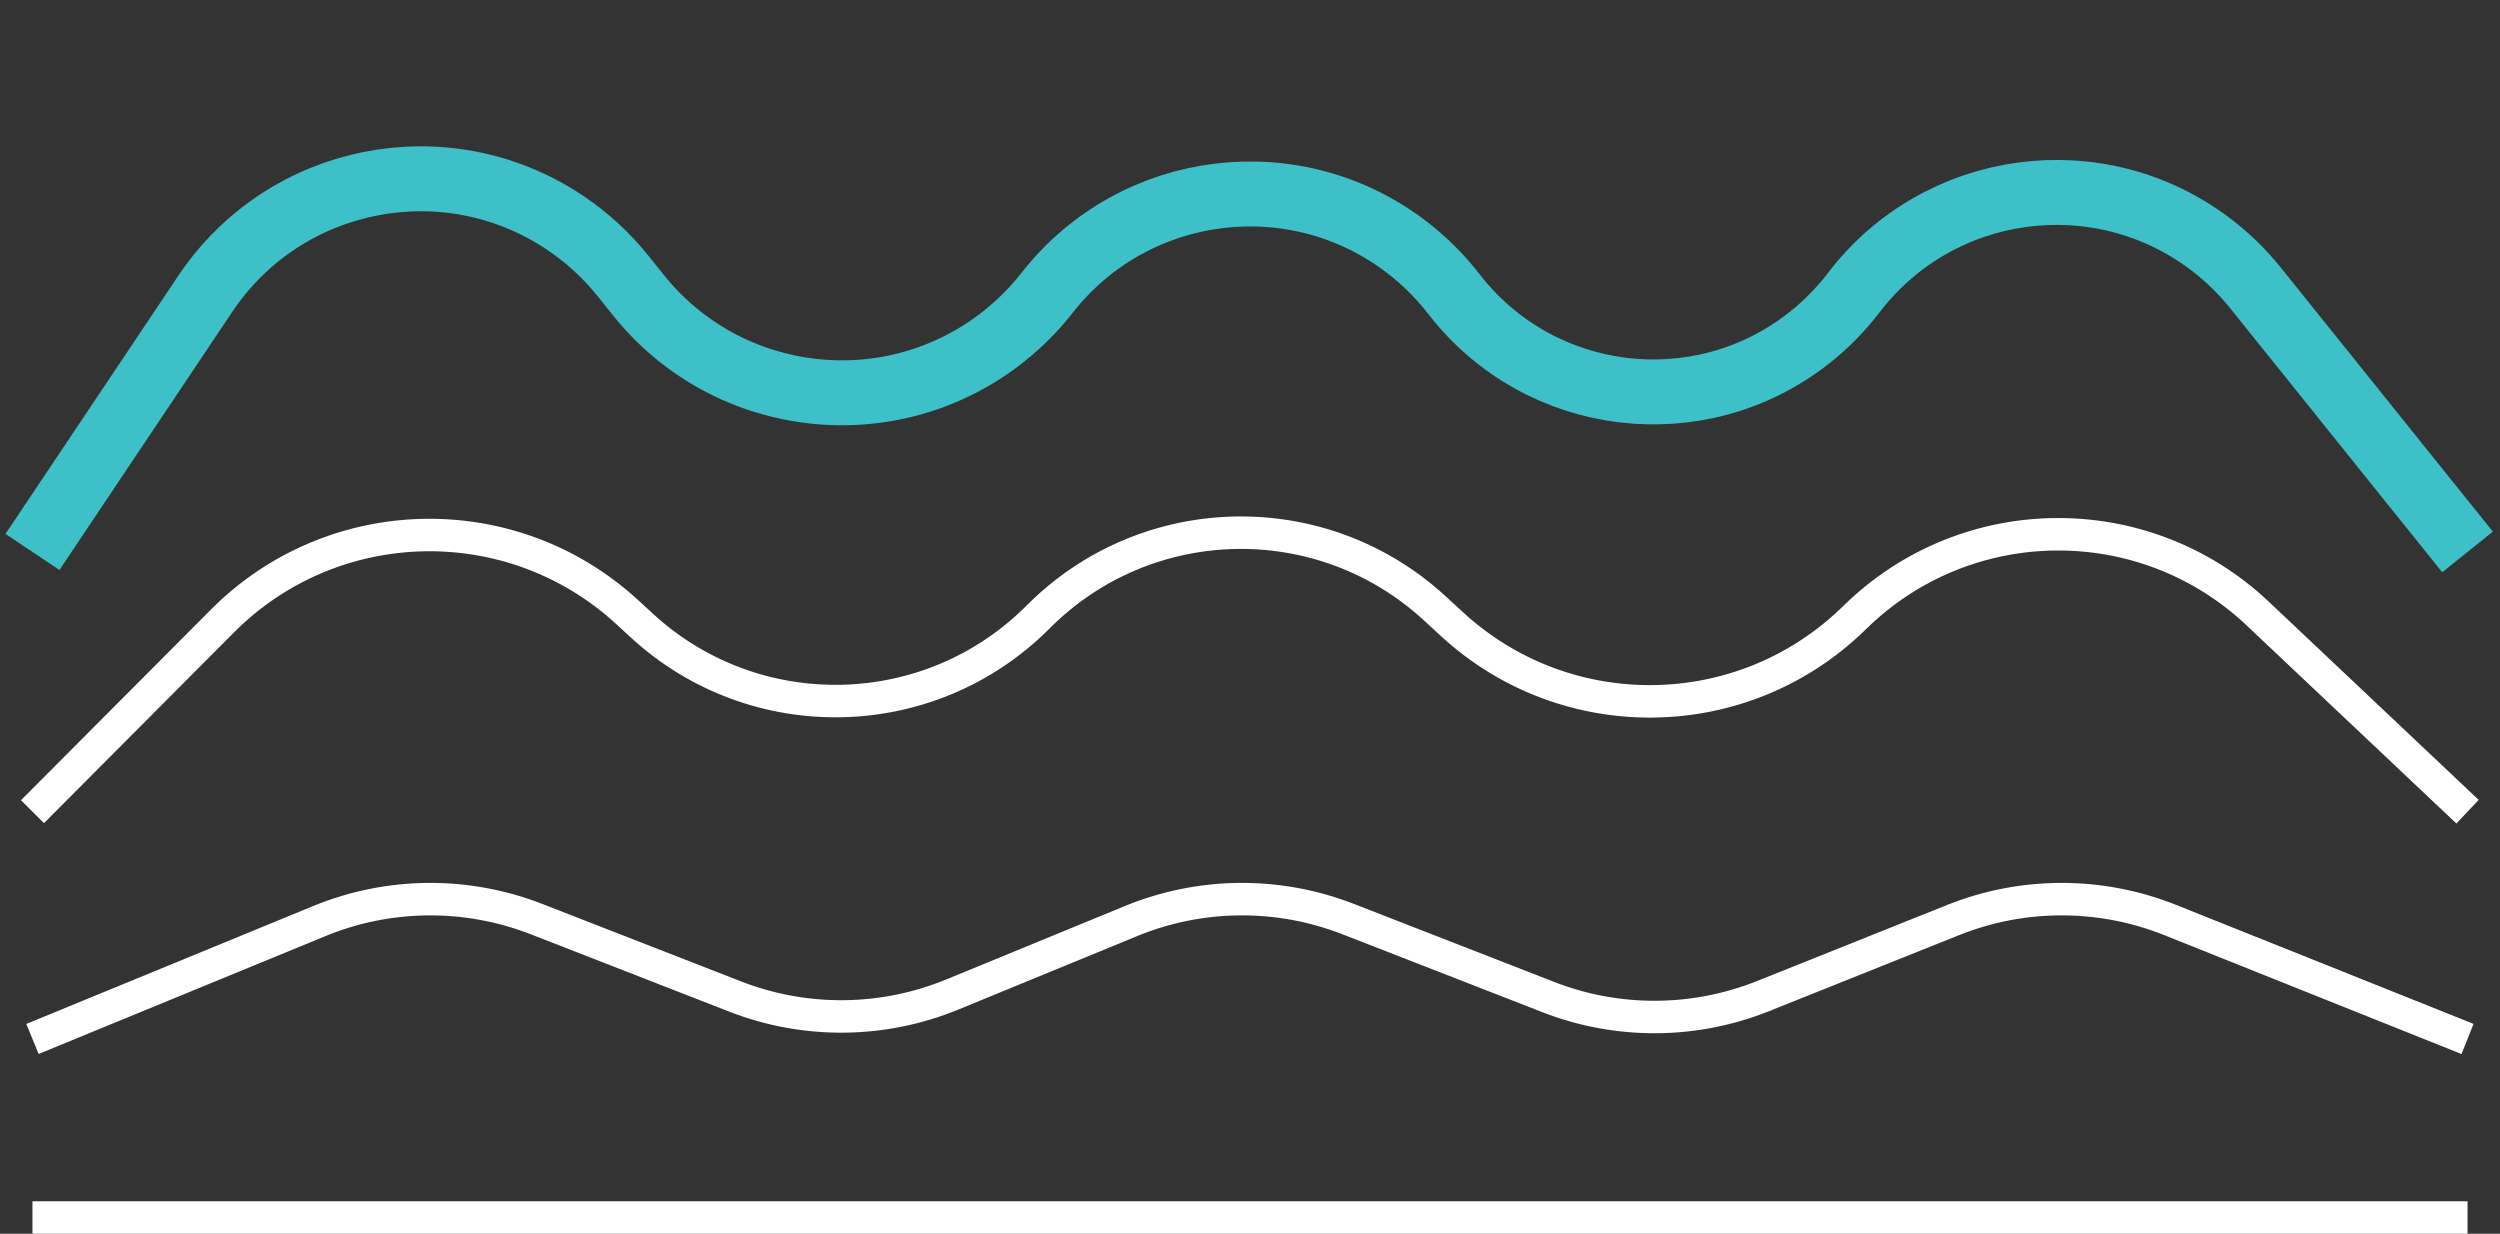
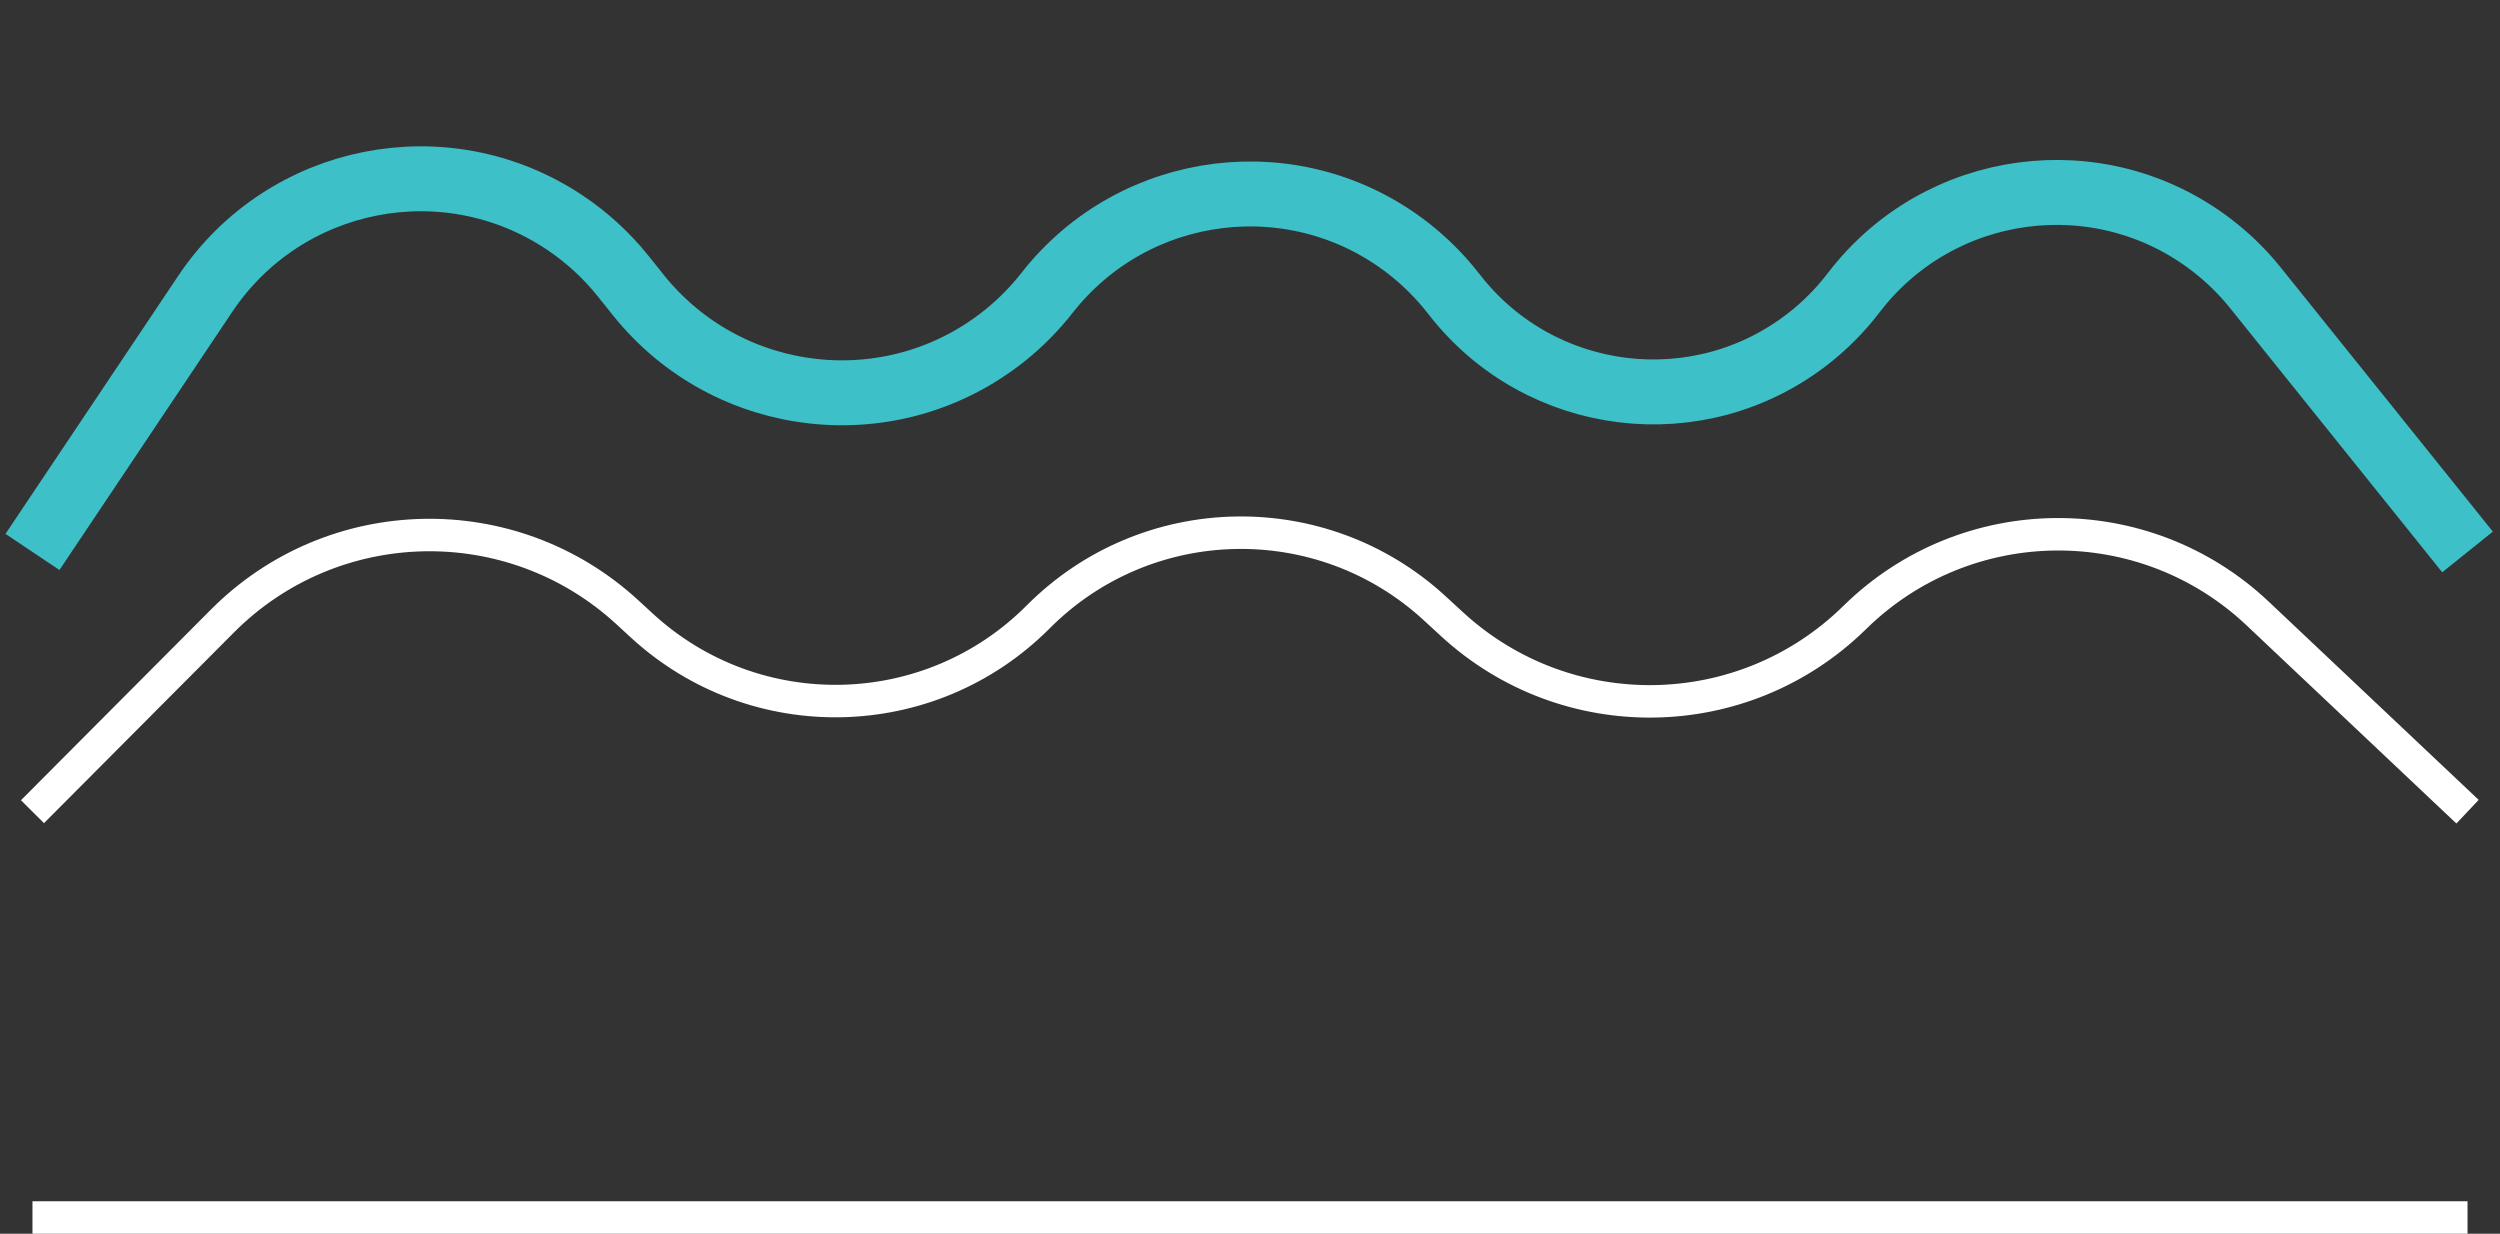
<svg xmlns="http://www.w3.org/2000/svg" width="77px" height="38px" viewBox="0 0 77 38" version="1.1">
  <rect x="0" y="0" width="77" height="38" fill="#333333" stroke="none" />
  <title>Group 4</title>
  <g id="Page-1" stroke="none" stroke-width="1" fill="none" fill-rule="evenodd">
    <g id="Results" transform="translate(-321, -345)">
      <g id="Group-4" transform="translate(322, 345)">
        <path d="M0,37.5 C0,37.5 75,37.5 75,37.5" id="Path-6" stroke="#FFFFFF" />
-         <path d="M0,32 C2.944,30.79 5.888,29.58 8.832,28.37 C10.971,27.49 13.366,27.468 15.521,28.307 L21.643,30.693 C23.798,31.532 26.193,31.51 28.332,30.63 L33.832,28.37 C35.971,27.49 38.366,27.468 40.521,28.307 L46.689,30.71 C48.817,31.539 51.179,31.528 53.299,30.681 L59.157,28.337 C61.303,27.479 63.697,27.479 65.843,28.337 C68.895,29.558 71.948,30.779 75,32" id="Path-7" stroke="#FFFFFF" />
        <path d="M0,25 C1.95,23.042 3.901,21.085 5.851,19.127 C9.261,15.704 14.764,15.584 18.32,18.855 L18.767,19.266 C22.249,22.469 27.638,22.352 30.977,19 C34.316,15.648 39.706,15.531 43.188,18.734 L43.723,19.226 C47.243,22.464 52.681,22.383 56.103,19.041 L56.145,19 C59.579,15.648 65.046,15.602 68.536,18.896 C70.69,20.931 72.845,22.965 75,25" id="Path-7-Copy" stroke="#FFFFFF" />
        <path d="M0,17 C1.774,14.35 3.547,11.701 5.321,9.051 C7.774,5.386 12.734,4.404 16.399,6.857 C17.076,7.31 17.68,7.864 18.19,8.5 L18.661,9.089 C21.434,12.55 26.488,13.108 29.949,10.335 C30.432,9.948 30.868,9.506 31.25,9.019 C33.953,5.567 38.943,4.96 42.394,7.663 C42.899,8.059 43.355,8.514 43.75,9.019 L43.81,9.095 C46.453,12.47 51.331,13.064 54.706,10.421 C55.225,10.014 55.691,9.543 56.091,9.019 C58.724,5.568 63.657,4.905 67.108,7.539 C67.613,7.925 68.07,8.37 68.468,8.866 C70.645,11.577 72.823,14.289 75,17" id="Path-7-Copy-2" stroke="#3DC0C7" stroke-width="2" />
      </g>
    </g>
  </g>
</svg>